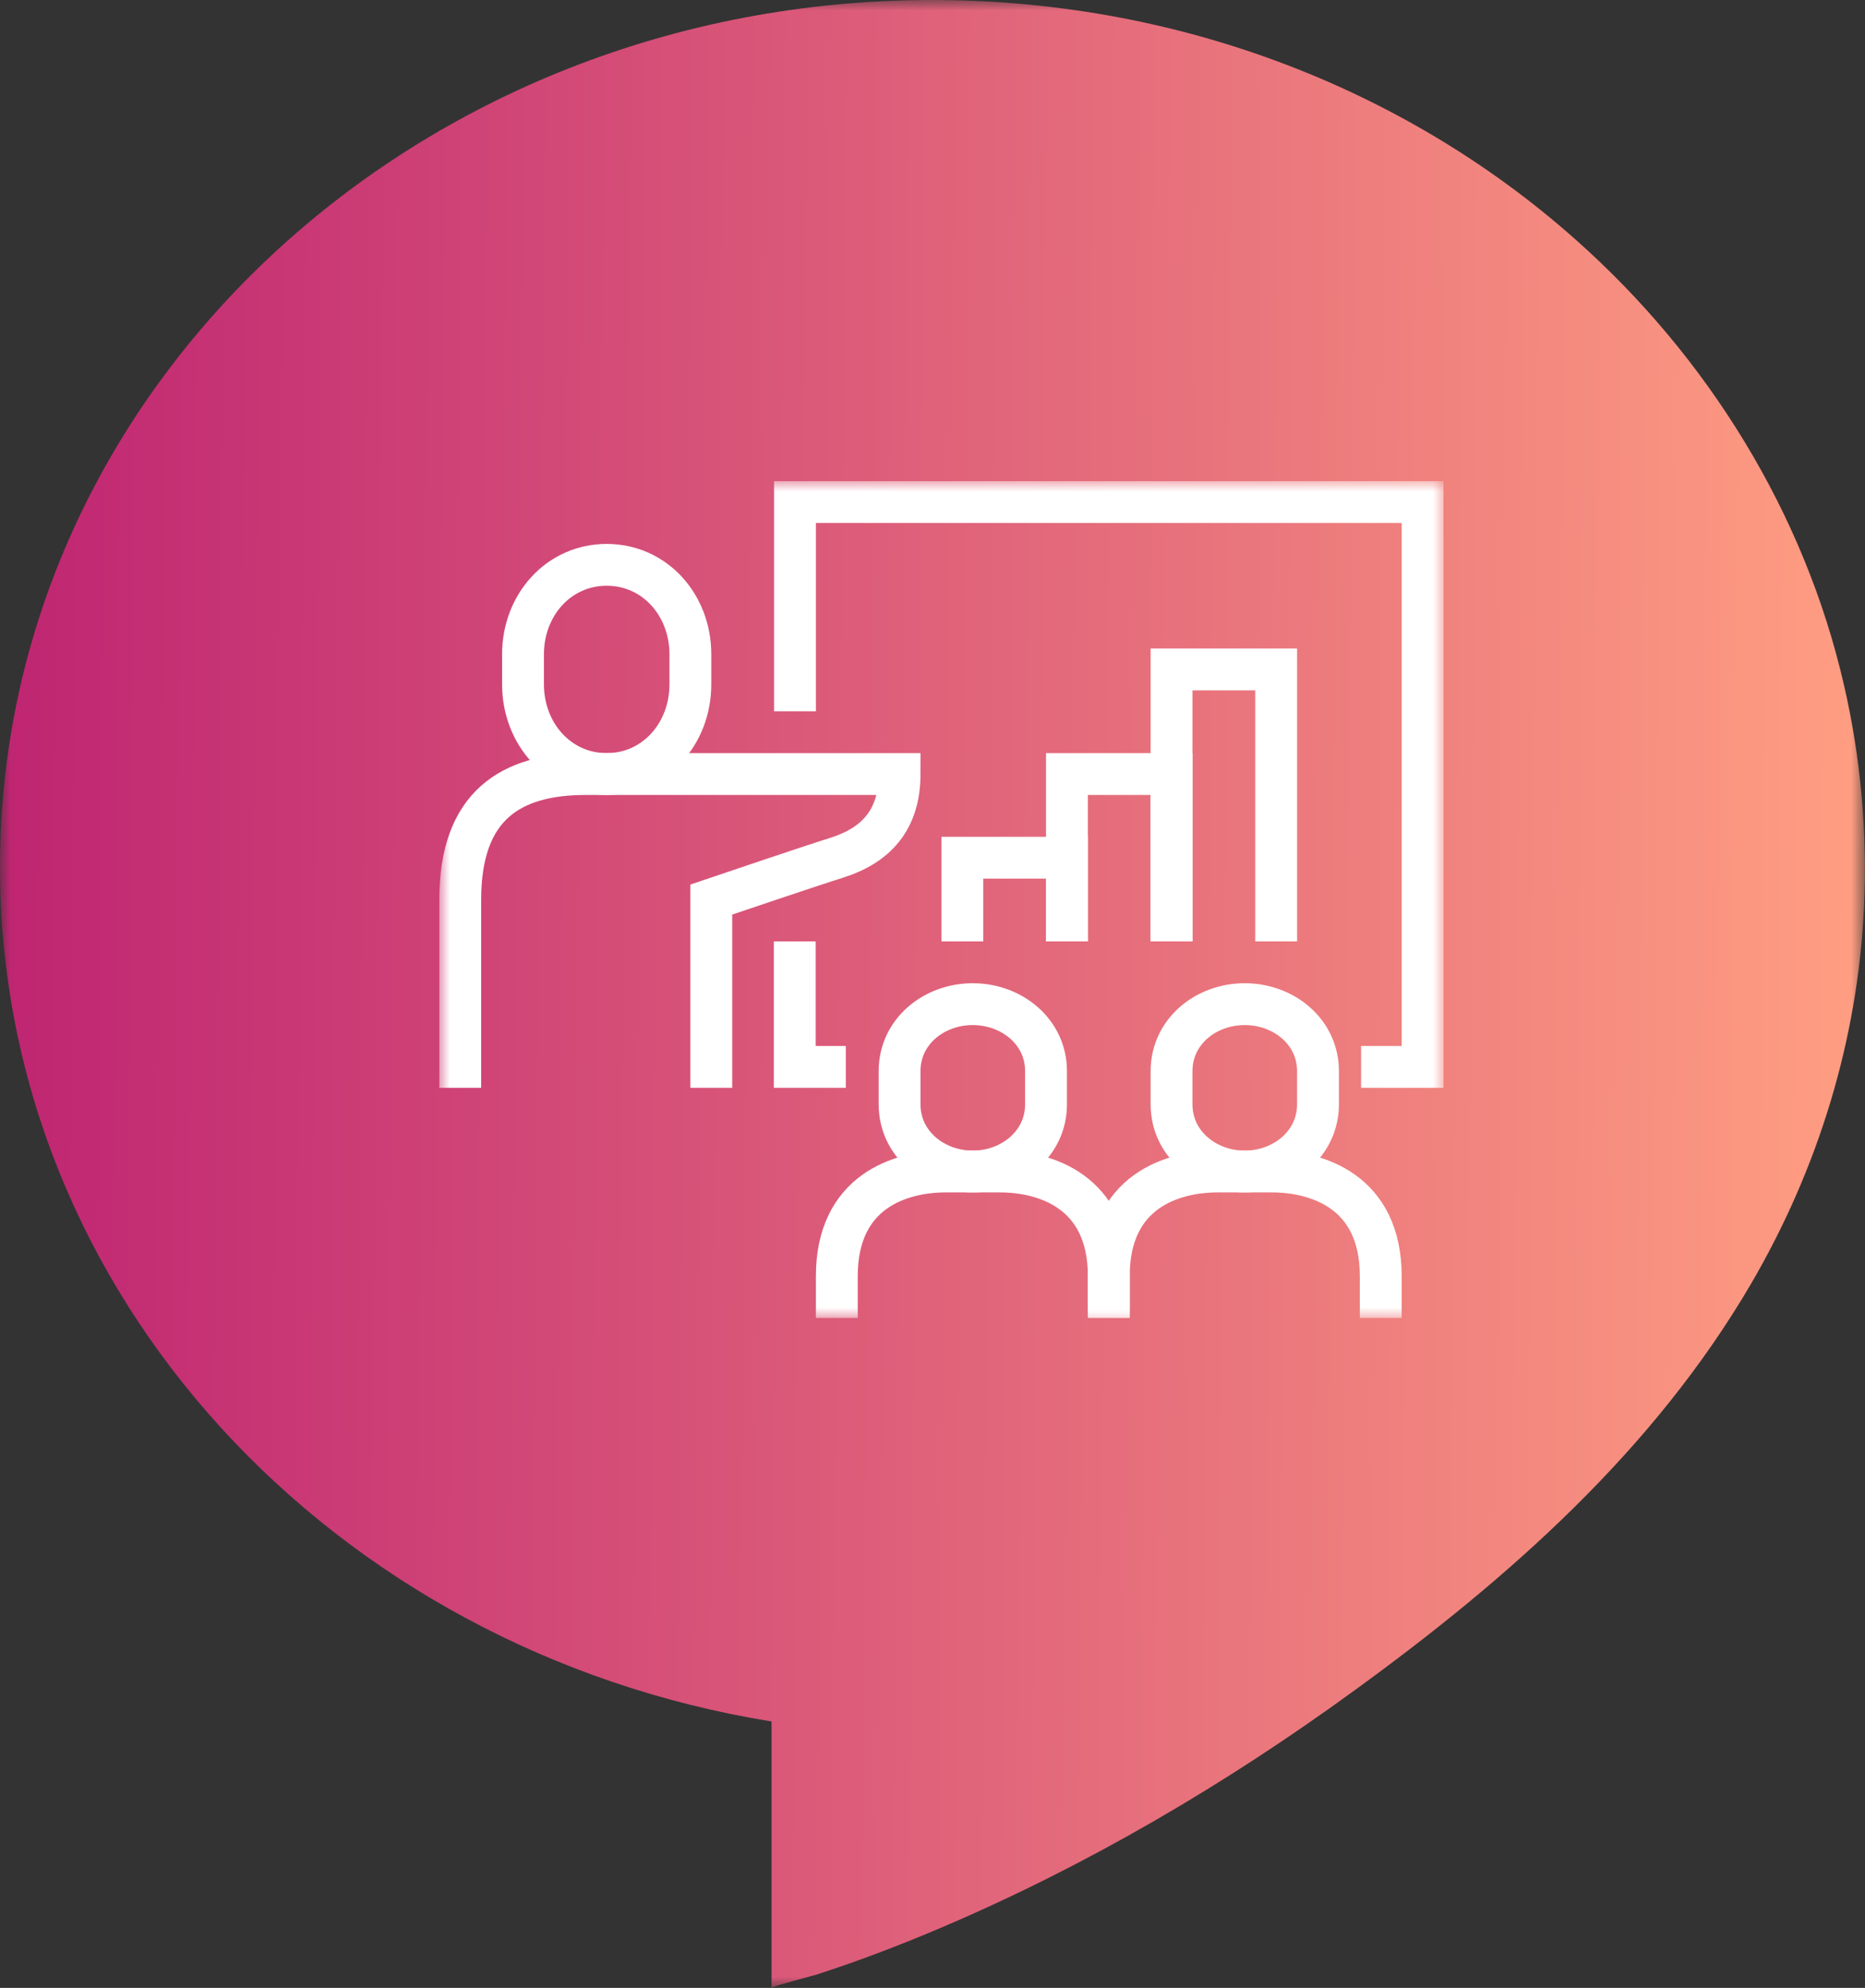
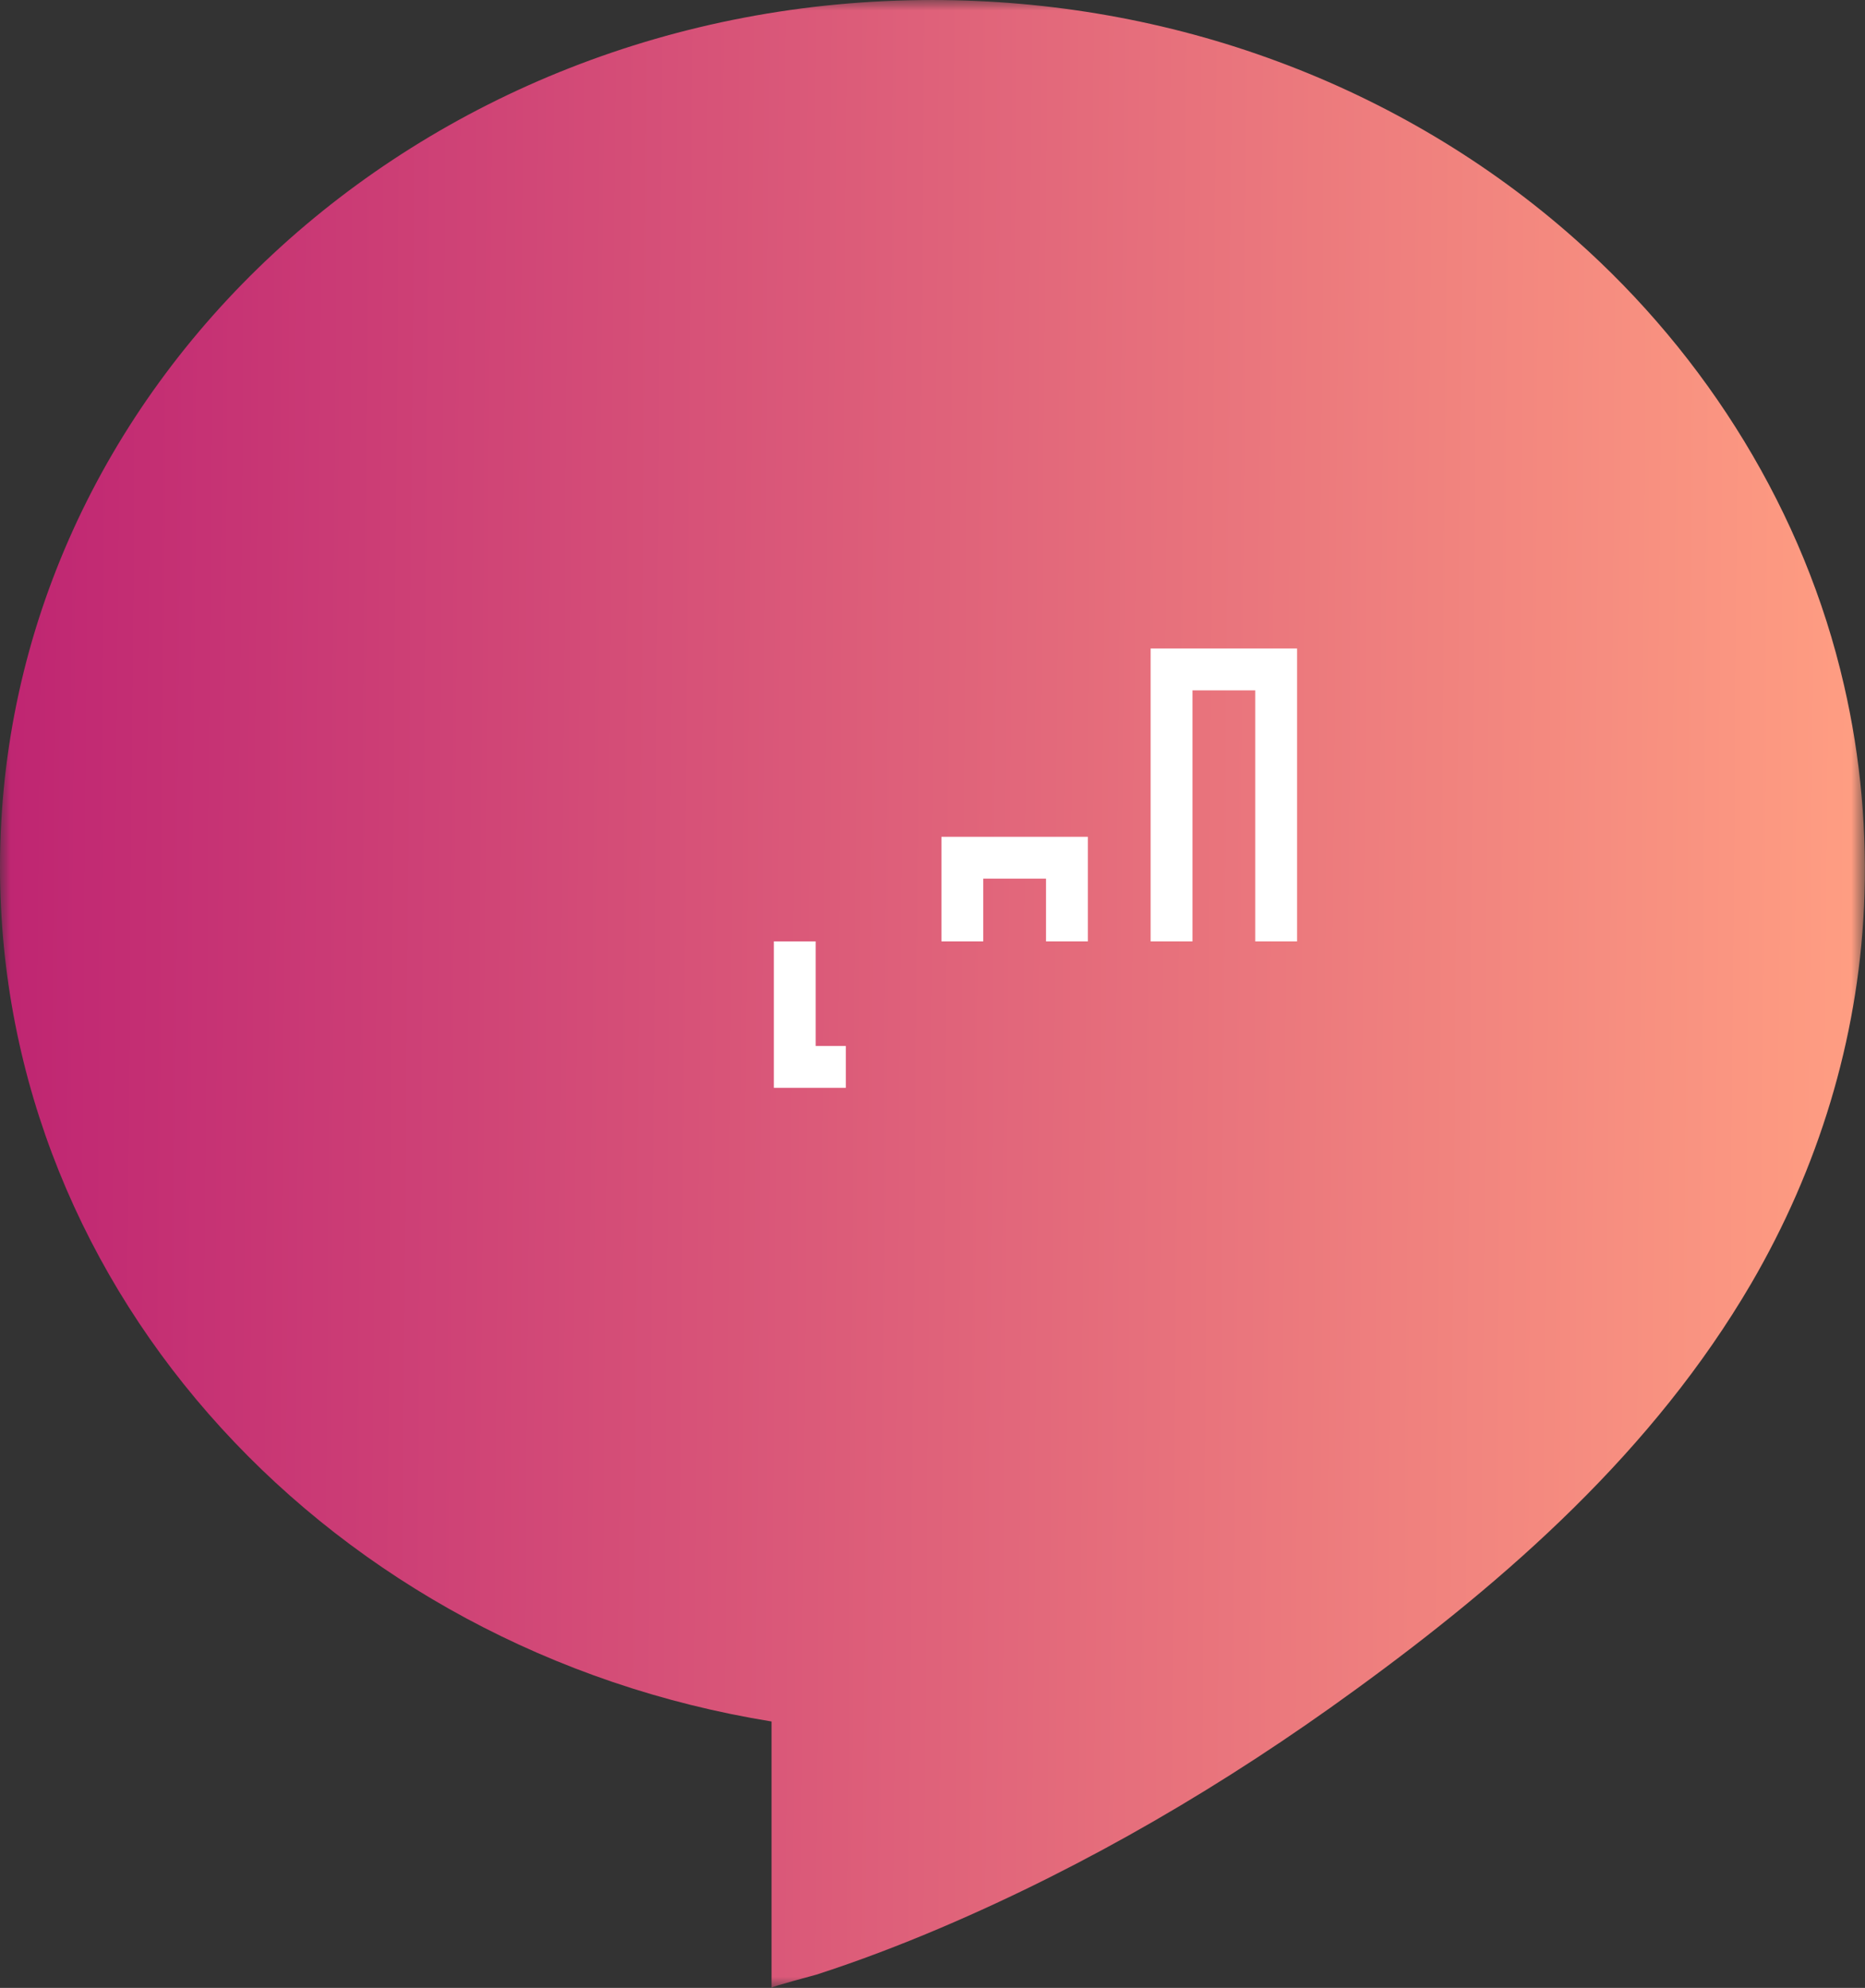
<svg xmlns="http://www.w3.org/2000/svg" width="89.146" height="95.026" viewBox="0 0 89.147 95.026" fill="none">
  <rect x="0" y="0" width="89.147" height="95.026" fill="#333333" stroke="none" />
  <desc>
			Created with Pixso.
	</desc>
  <defs>
    <linearGradient x1="0" y1="40.724" x2="89.146" y2="41.46" id="paint_linear_1_163_0" gradientUnits="userSpaceOnUse">
      <stop stop-color="#BF2572" />
      <stop offset="1" stop-color="#FF9E82" />
    </linearGradient>
    <linearGradient x1="0" y1="40.724" x2="89.146" y2="41.46" id="paint_linear_1_164_0" gradientUnits="userSpaceOnUse">
      <stop stop-color="#BF2572" />
      <stop offset="1" stop-color="#FF9E82" />
    </linearGradient>
  </defs>
  <mask id="mask1_163" mask-type="alpha" maskUnits="userSpaceOnUse" x="0" y="0" width="89.146" height="95.026">
    <g style="mix-blend-mode:normal">
      <rect id="Rectangle 43462" x="0" width="89.146" height="95.026" fill="url(#paint_linear_1_163_0)" fill-opacity="1" />
    </g>
  </mask>
  <g mask="url(#mask1_163)">
    <g style="mix-blend-mode:normal">
      <path id="Path 183440" d="M89.1 43.36C89.26 39.82 88.95 36.24 88.14 32.74C86.25 24.5 81.61 17.03 75.3 11.44C71.15 7.75 66.29 4.87 61.08 2.94C55.81 0.98 50.19 0 44.56 0C19.95 0 0 18.55 0 41.45C0 61.91 15.93 78.9 36.88 82.29L36.88 95.02C36.88 94.96 38.9 94.43 39.03 94.39C41.04 93.74 43.03 92.98 44.98 92.15C51.98 89.17 58.6 85.28 64.75 80.8C72.14 75.43 79.05 69.32 83.71 61.35C86.91 55.86 88.8 49.73 89.1 43.36Z" fill="url(#paint_linear_1_164_0)" fill-opacity="1" fill-rule="nonzero" />
    </g>
  </g>
  <g style="mix-blend-mode:normal">
    <path id="Path 183620" d="M46 45L46 41L51 41L51 45" stroke="#FFFFFF" stroke-opacity="1" stroke-width="2" />
  </g>
  <g style="mix-blend-mode:normal">
-     <path id="Path 183621" d="M51 45L51 37L56 37L56 45" stroke="#FFFFFF" stroke-opacity="1" stroke-width="2" />
-   </g>
+     </g>
  <g style="mix-blend-mode:normal">
    <path id="Path 183622" d="M56 45L56 32L61 32L61 45" stroke="#FFFFFF" stroke-opacity="1" stroke-width="2" />
  </g>
  <g style="mix-blend-mode:normal">
    <path id="Path 183623" d="M40.43 51L37.99 51L37.99 45" stroke="#FFFFFF" stroke-opacity="1" stroke-width="2" />
  </g>
  <mask id="mask1_271" mask-type="alpha" maskUnits="userSpaceOnUse" x="21" y="23" width="48" height="40">
    <g style="mix-blend-mode:normal">
-       <rect id="Rectangle 43528" x="21" y="23" width="48" height="40" fill="#C4C4C4" fill-opacity="1" />
-     </g>
+       </g>
  </mask>
  <g mask="url(#mask1_271)">
    <g style="mix-blend-mode:normal">
      <path id="Path 183624" d="M38 34L38 24L68 24L68 51L65.06 51" stroke="#FFFFFF" stroke-opacity="1" stroke-width="2" />
    </g>
  </g>
  <g mask="url(#mask1_271)">
    <g style="mix-blend-mode:normal">
      <path id="Path 183625" d="M33 32.71L33 31.28C33 28.91 31.29 27 29 27C26.71 27 25 28.91 25 31.28L25 32.71C25 35.08 26.71 37 29 37C31.29 37 33 35.08 33 32.71Z" stroke="#FFFFFF" stroke-opacity="1" stroke-width="2" />
    </g>
  </g>
  <g mask="url(#mask1_271)">
    <g style="mix-blend-mode:normal">
-       <path id="Path 183626" d="M34 52L34 43C34 43 38.96 41.32 40 41C41.86 40.41 43 39.21 43 37L28 37C24.41 37 22 38.51 22 43L22 52" stroke="#FFFFFF" stroke-opacity="1" stroke-width="2" />
-     </g>
+       </g>
  </g>
  <g mask="url(#mask1_271)">
    <g style="mix-blend-mode:normal">
-       <path id="Path 183627" d="M53 63L53 61C53 56.96 49.97 56 47.8 56L45.2 56C43.02 56 40 56.96 40 61L40 63" stroke="#FFFFFF" stroke-opacity="1" stroke-width="2" stroke-linejoin="round" />
-     </g>
+       </g>
  </g>
  <g mask="url(#mask1_271)">
    <g style="mix-blend-mode:normal">
-       <path id="Path 183628" d="M43 51.2L43 52.79C43 54.67 44.63 56 46.5 56C48.36 56 50 54.67 50 52.79L50 51.2C50 49.32 48.36 48 46.5 48C44.63 48 43 49.32 43 51.2Z" stroke="#FFFFFF" stroke-opacity="1" stroke-width="2" stroke-linejoin="round" />
-     </g>
+       </g>
  </g>
  <g mask="url(#mask1_271)">
    <g style="mix-blend-mode:normal">
      <path id="Path 183629" d="M66 63L66 61C66 56.96 62.97 56 60.8 56L58.2 56C56.02 56 53 56.96 53 61L53 63" stroke="#FFFFFF" stroke-opacity="1" stroke-width="2" stroke-linejoin="round" />
    </g>
  </g>
  <g mask="url(#mask1_271)">
    <g style="mix-blend-mode:normal">
      <path id="Path 183630" d="M56 51.2L56 52.79C56 54.67 57.63 56 59.5 56C61.36 56 63 54.67 63 52.79L63 51.2C63 49.32 61.36 48 59.5 48C57.63 48 56 49.32 56 51.2Z" stroke="#FFFFFF" stroke-opacity="1" stroke-width="2" stroke-linejoin="round" />
    </g>
  </g>
</svg>